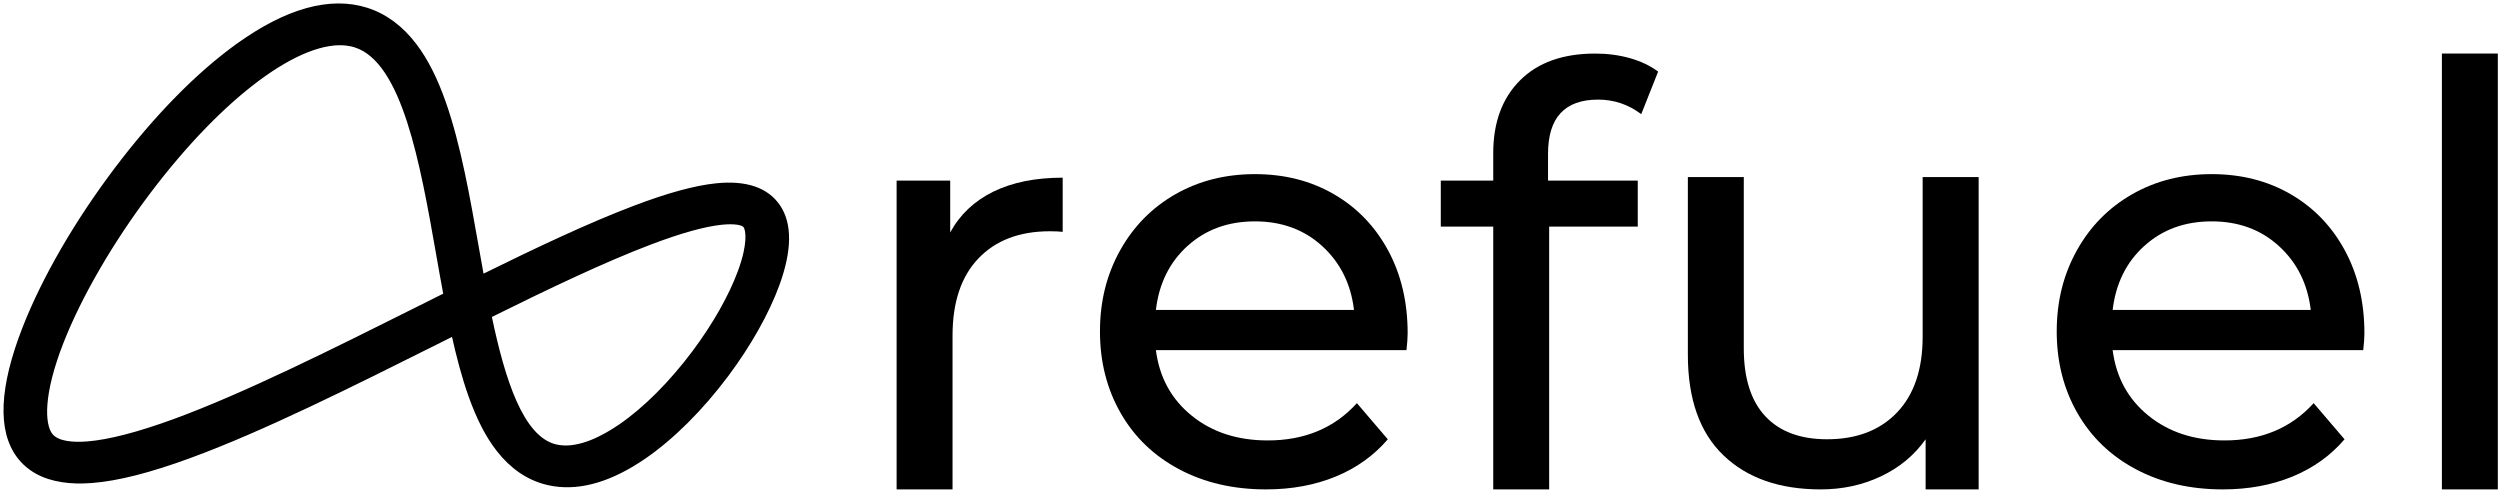
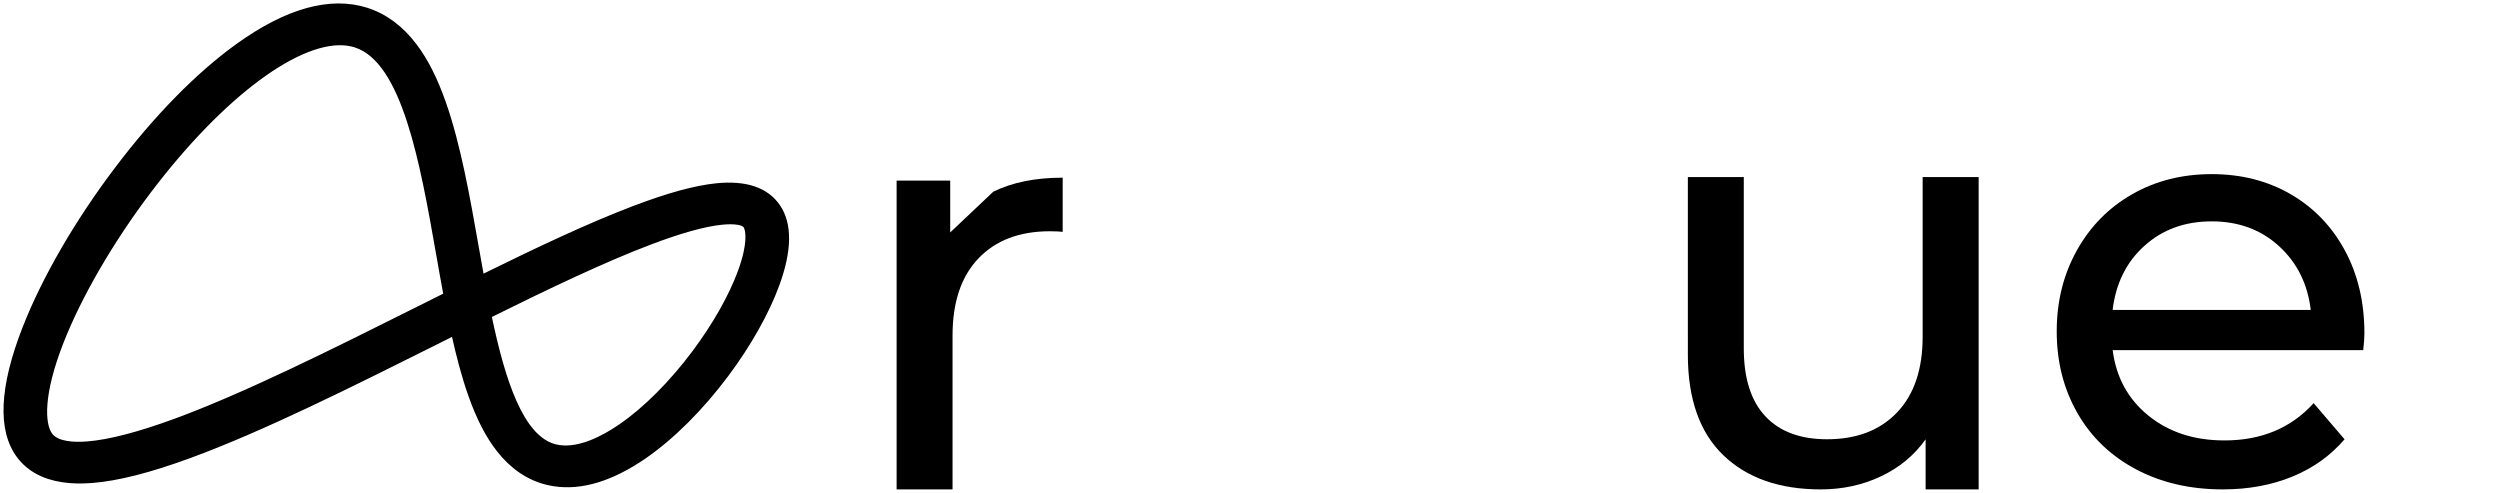
<svg xmlns="http://www.w3.org/2000/svg" id="Layer_1" viewBox="0 0 725 143" version="1.1" width="725" height="143">
-   <path d="m 288.069,55.576 c 5.52,-2.7 12.22,-4.05 20.11,-4.05 v 15.71 c -0.9,-0.11 -2.14,-0.17 -3.72,-0.17 -8.79,0 -15.69,2.62 -20.7,7.86 -5.01,5.24 -7.52,12.7 -7.52,22.39 v 44.61 h -16.22 V 52.366 h 15.54 v 15.04 c 2.82,-5.18 6.99,-9.12 12.5,-11.83 z" id="path84" style="fill:#000000" />
-   <path d="m 407.869,101.536 h -72.66 c 1.01,7.89 4.48,14.23 10.39,19.01 5.91,4.79 13.26,7.18 22.05,7.18 10.7,0 19.32,-3.6 25.85,-10.81 l 8.96,10.48 c -4.05,4.73 -9.1,8.34 -15.12,10.81 -6.03,2.48 -12.76,3.72 -20.19,3.72 -9.46,0 -17.86,-1.94 -25.18,-5.83 -7.32,-3.89 -12.98,-9.32 -16.98,-16.31 -4,-6.99 -6,-14.87 -6,-23.66 0,-8.79 1.95,-16.5 5.83,-23.49 3.89,-6.99 9.24,-12.42 16.05,-16.31 6.81,-3.89 14.5,-5.83 23.07,-5.83 8.57,0 16.19,1.94 22.9,5.83 6.7,3.88 11.94,9.32 15.72,16.31 3.77,6.99 5.66,14.98 5.66,24 0,1.24 -0.11,2.87 -0.34,4.9 z m -63.45,-30.25 c -5.24,4.73 -8.31,10.93 -9.21,18.59 h 57.45 c -0.9,-7.54 -3.97,-13.71 -9.21,-18.5 -5.24,-4.79 -11.74,-7.18 -19.51,-7.18 -7.77,0 -14.28,2.36 -19.52,7.1 z" id="path86" style="fill:#000000" />
-   <path d="m 448.929,44.596 v 7.77 h 26.02 v 13.35 h -25.69 v 76.21 h -16.22 V 65.716 h -15.21 v -13.35 h 15.21 v -7.94 c 0,-8.9 2.59,-15.94 7.77,-21.12 5.18,-5.18 12.45,-7.77 21.8,-7.77 3.6,0 6.98,0.45 10.14,1.35 3.15,0.9 5.86,2.2 8.11,3.88 l -4.9,12.34 c -3.72,-2.81 -7.89,-4.22 -12.5,-4.22 -9.69,0 -14.53,5.24 -14.53,15.71 z" id="path88" style="fill:#000000" />
+   <path d="m 288.069,55.576 c 5.52,-2.7 12.22,-4.05 20.11,-4.05 v 15.71 c -0.9,-0.11 -2.14,-0.17 -3.72,-0.17 -8.79,0 -15.69,2.62 -20.7,7.86 -5.01,5.24 -7.52,12.7 -7.52,22.39 v 44.61 h -16.22 V 52.366 h 15.54 v 15.04 z" id="path84" style="fill:#000000" />
  <path d="m 573.809,51.356 v 90.57 h -15.38 v -14.53 c -3.27,4.62 -7.58,8.2 -12.93,10.73 -5.35,2.54 -11.18,3.8 -17.49,3.8 -11.94,0 -21.35,-3.29 -28.22,-9.89 -6.87,-6.59 -10.31,-16.31 -10.31,-29.15 V 51.346 h 16.22 v 49.68 c 0,8.68 2.08,15.24 6.25,19.69 4.16,4.45 10.14,6.67 17.91,6.67 8.56,0 15.32,-2.59 20.28,-7.77 4.95,-5.18 7.43,-12.5 7.43,-21.97 v -46.3 h 16.22 z" id="path90" style="fill:#000000" />
  <path d="m 685.329,101.536 h -72.66 c 1.01,7.89 4.48,14.23 10.39,19.01 5.91,4.79 13.26,7.18 22.05,7.18 10.7,0 19.32,-3.6 25.85,-10.81 l 8.96,10.48 c -4.05,4.73 -9.1,8.34 -15.12,10.81 -6.03,2.48 -12.76,3.72 -20.19,3.72 -9.46,0 -17.86,-1.94 -25.18,-5.83 -7.32,-3.89 -12.98,-9.32 -16.98,-16.31 -4,-6.99 -6,-14.87 -6,-23.66 0,-8.79 1.95,-16.5 5.83,-23.49 3.89,-6.99 9.24,-12.42 16.05,-16.31 6.81,-3.89 14.5,-5.83 23.07,-5.83 8.57,0 16.19,1.94 22.9,5.83 6.7,3.88 11.94,9.32 15.72,16.31 3.77,6.99 5.66,14.98 5.66,24 0,1.24 -0.11,2.87 -0.34,4.9 z m -63.45,-30.25 c -5.24,4.73 -8.31,10.93 -9.21,18.59 h 57.45 c -0.9,-7.54 -3.97,-13.71 -9.21,-18.5 -5.24,-4.79 -11.74,-7.18 -19.51,-7.18 -7.77,0 -14.28,2.36 -19.52,7.1 z" id="path92" style="fill:#000000" />
-   <path d="m 708.149,15.526 h 16.22 V 141.926 h -16.22 z" id="path94" style="fill:#000000" />
  <path class="cls-2" d="m 18.099,139.346 c -5.6,-0.84 -9.86,-3.19 -12.73,-7 -5.64,-7.51 -5.08,-20.05 1.66,-37.28 5.66,-14.45 15.17,-30.87 26.8,-46.23 11.42,-15.09 23.56,-27.44 35.1,-35.73 14.25,-10.23 26.84,-13.72 37.41,-10.38 5.4,1.71 10.13,5.22 14.07,10.44 3.23,4.27 5.98,9.71 8.41,16.63 4.3,12.23 6.98,27.43 9.57,42.13 0.48,2.7 0.96,5.43 1.46,8.17 16.11,-7.94 31.13,-15.03 44.03,-19.92 9.9,-3.76 17.7,-5.89 23.84,-6.52 8.61,-0.88 14.68,1.19 18.06,6.15 3.49,5.14 3.41,12.81 -0.26,22.82 -2.97,8.1 -8.18,17.36 -14.69,26.08 -7.34,9.84 -15.87,18.33 -24,23.9 -9.42,6.46 -18.19,9.12 -26.09,7.92 -0.79,-0.12 -1.57,-0.28 -2.34,-0.47 -5.35,-1.36 -10.03,-4.57 -13.92,-9.55 -3.15,-4.02 -5.83,-9.23 -8.19,-15.91 -1.89,-5.34 -3.46,-11.33 -4.86,-17.63 -1.57,0.78 -3.15,1.57 -4.73,2.37 -24.83,12.42 -50.52,25.27 -71.56,32.99 -11.71,4.3 -21.03,6.67 -28.51,7.25 -3.11,0.24 -5.96,0.17 -8.52,-0.22 z M 100.969,12.786 c -13.67,-2.06 -36.4,14.67 -57.64,42.74 -10.9,14.4 -20.15,30.33 -25.39,43.72 -5.9,15.07 -5.52,23.75 -3.19,26.84 1.91,2.54 6.79,2.72 10.55,2.43 6.28,-0.49 14.81,-2.7 25.35,-6.56 20.44,-7.5 45.83,-20.2 70.38,-32.48 2.71,-1.35 5.4,-2.7 8.06,-4.03 -0.75,-3.99 -1.46,-8.03 -2.16,-12.02 -4.6,-26.11 -9.82,-55.7 -23.92,-60.16 -0.65,-0.21 -1.33,-0.36 -2.04,-0.47 z m 41.11,78.87 c 3.91,18.71 9.21,35.21 18.95,37.68 0.37,0.09 0.74,0.17 1.11,0.22 5.98,0.9 12.85,-2.72 17.69,-6.04 7.17,-4.91 14.78,-12.53 21.44,-21.45 5.91,-7.92 10.61,-16.23 13.24,-23.41 2.88,-7.86 2.33,-11.9 1.55,-13.04 -0.63,-0.93 -3.28,-1.3 -6.75,-0.94 -5.03,0.51 -12.04,2.47 -20.85,5.82 -13.34,5.07 -29.28,12.67 -46.4,21.15 z" id="path96" style="fill:#000000;stroke:#000000;stroke-opacity:1" />
</svg>